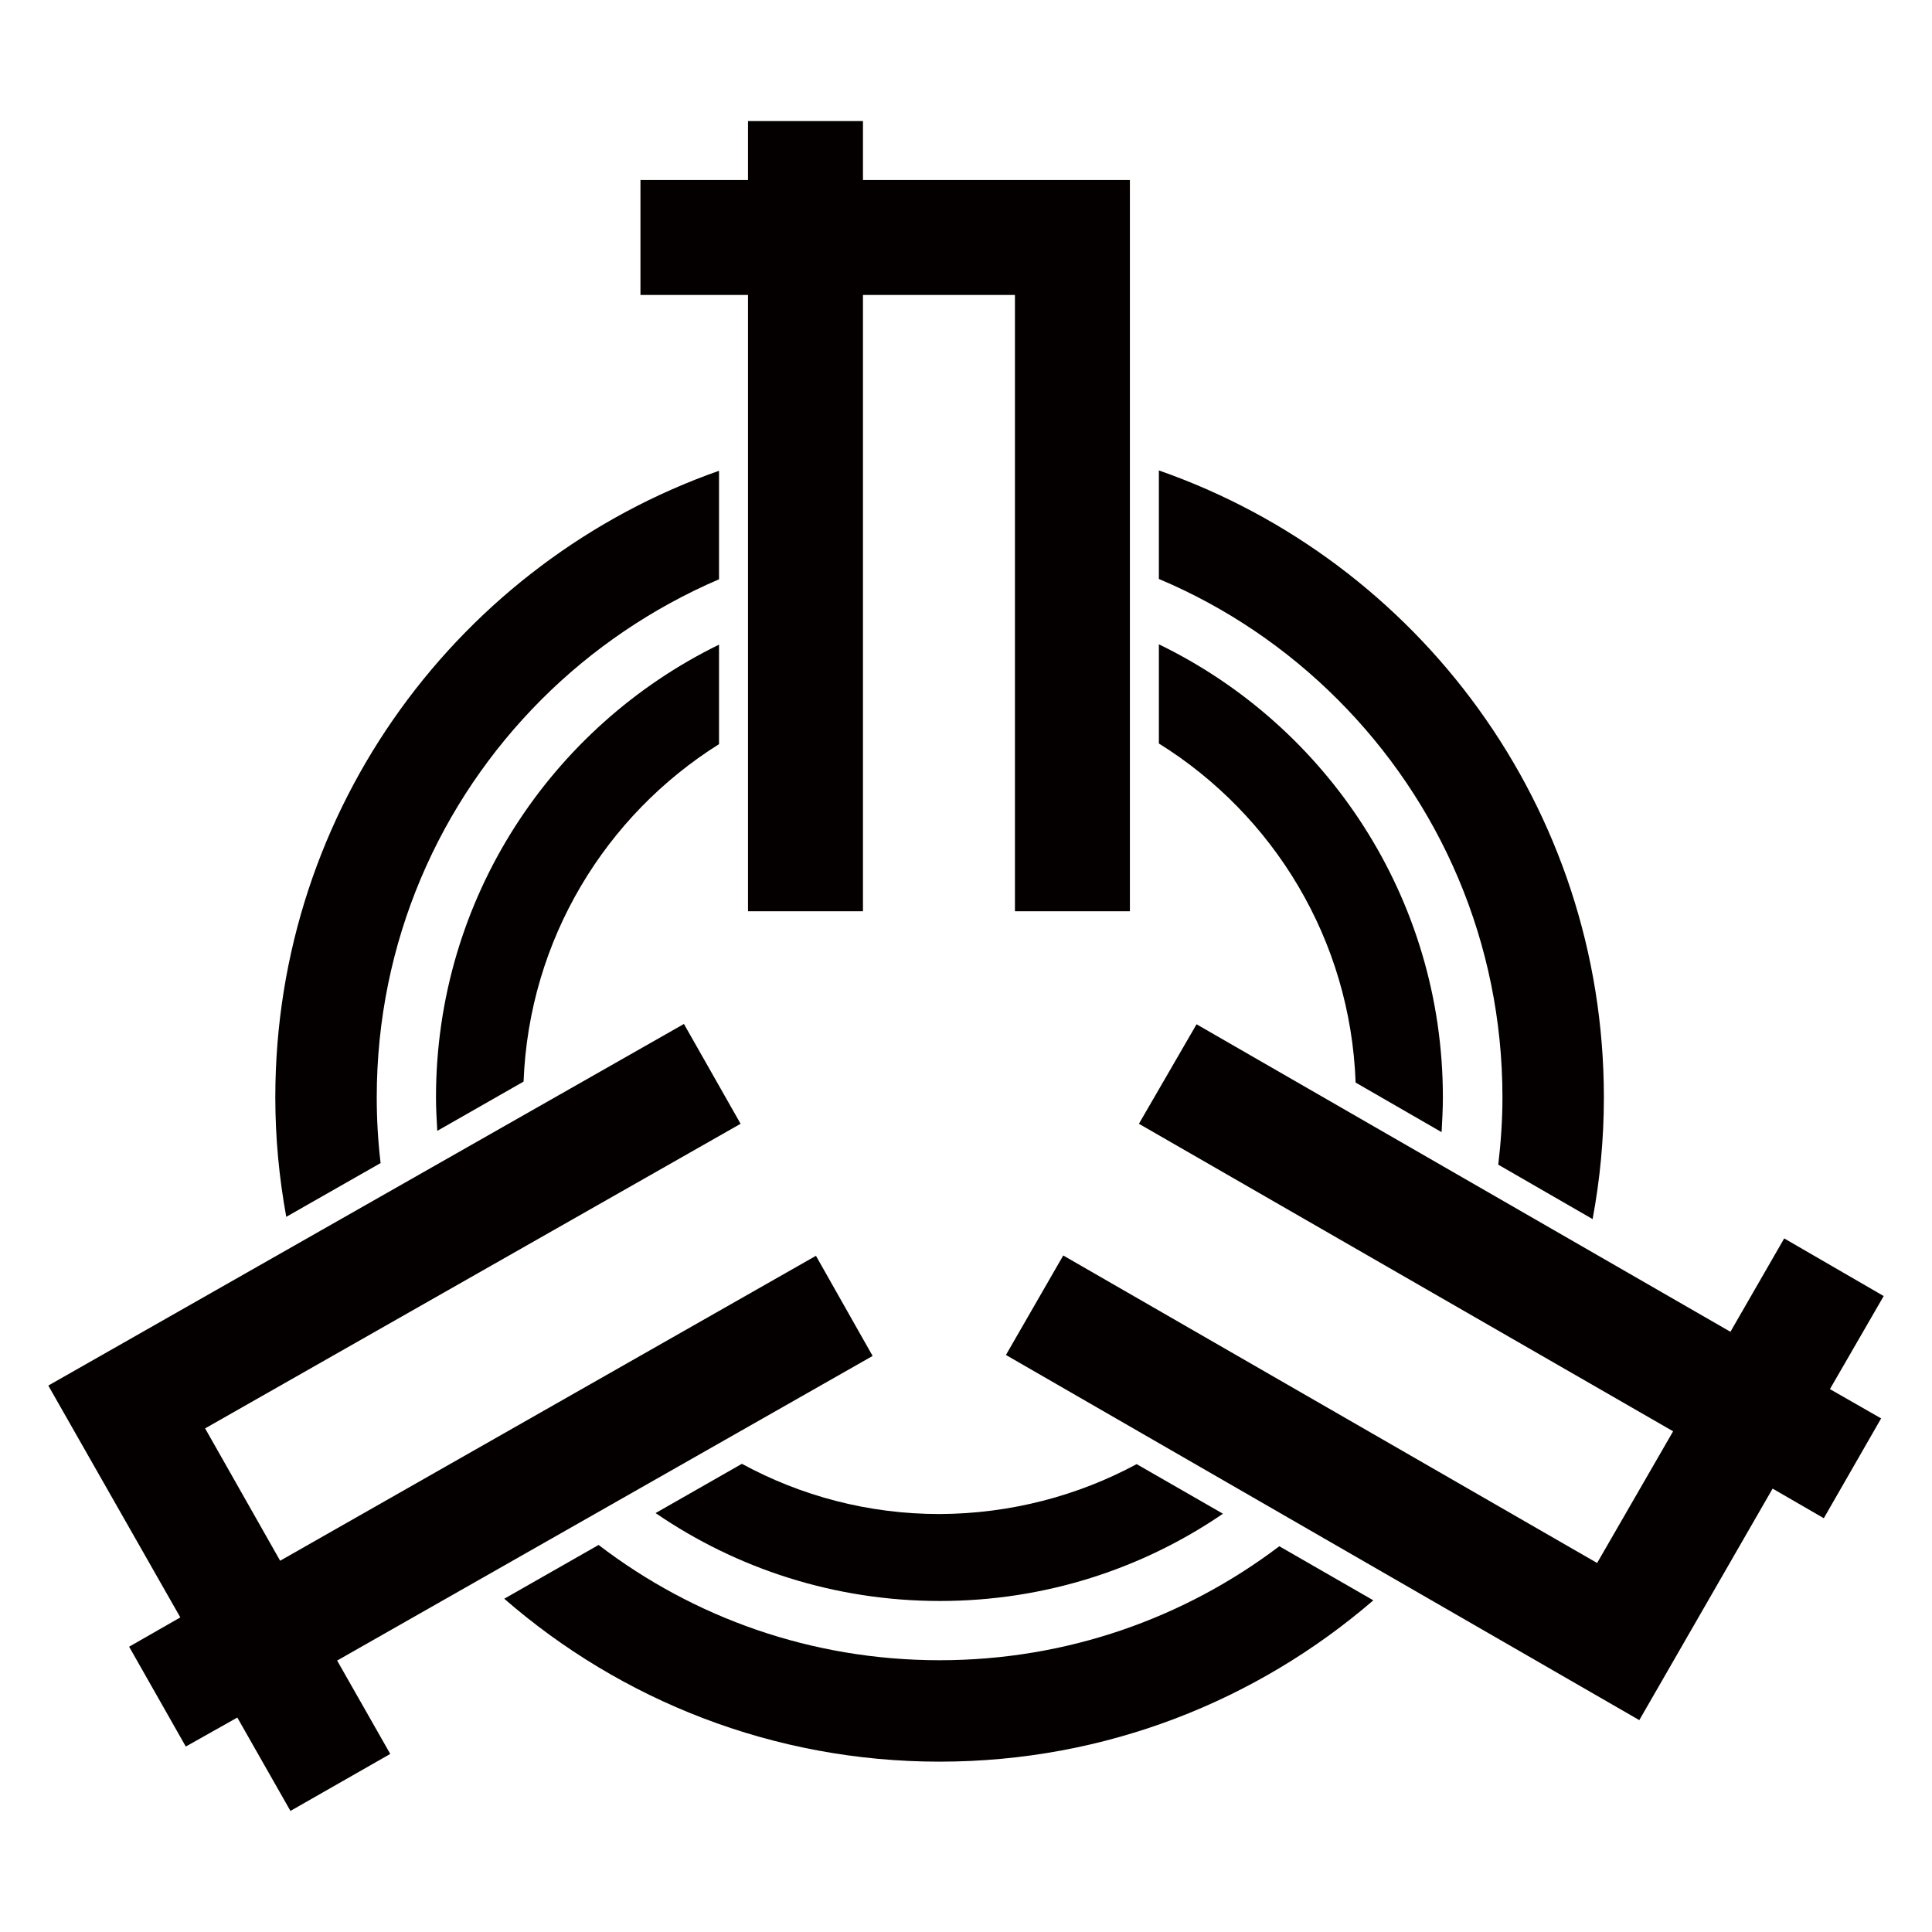
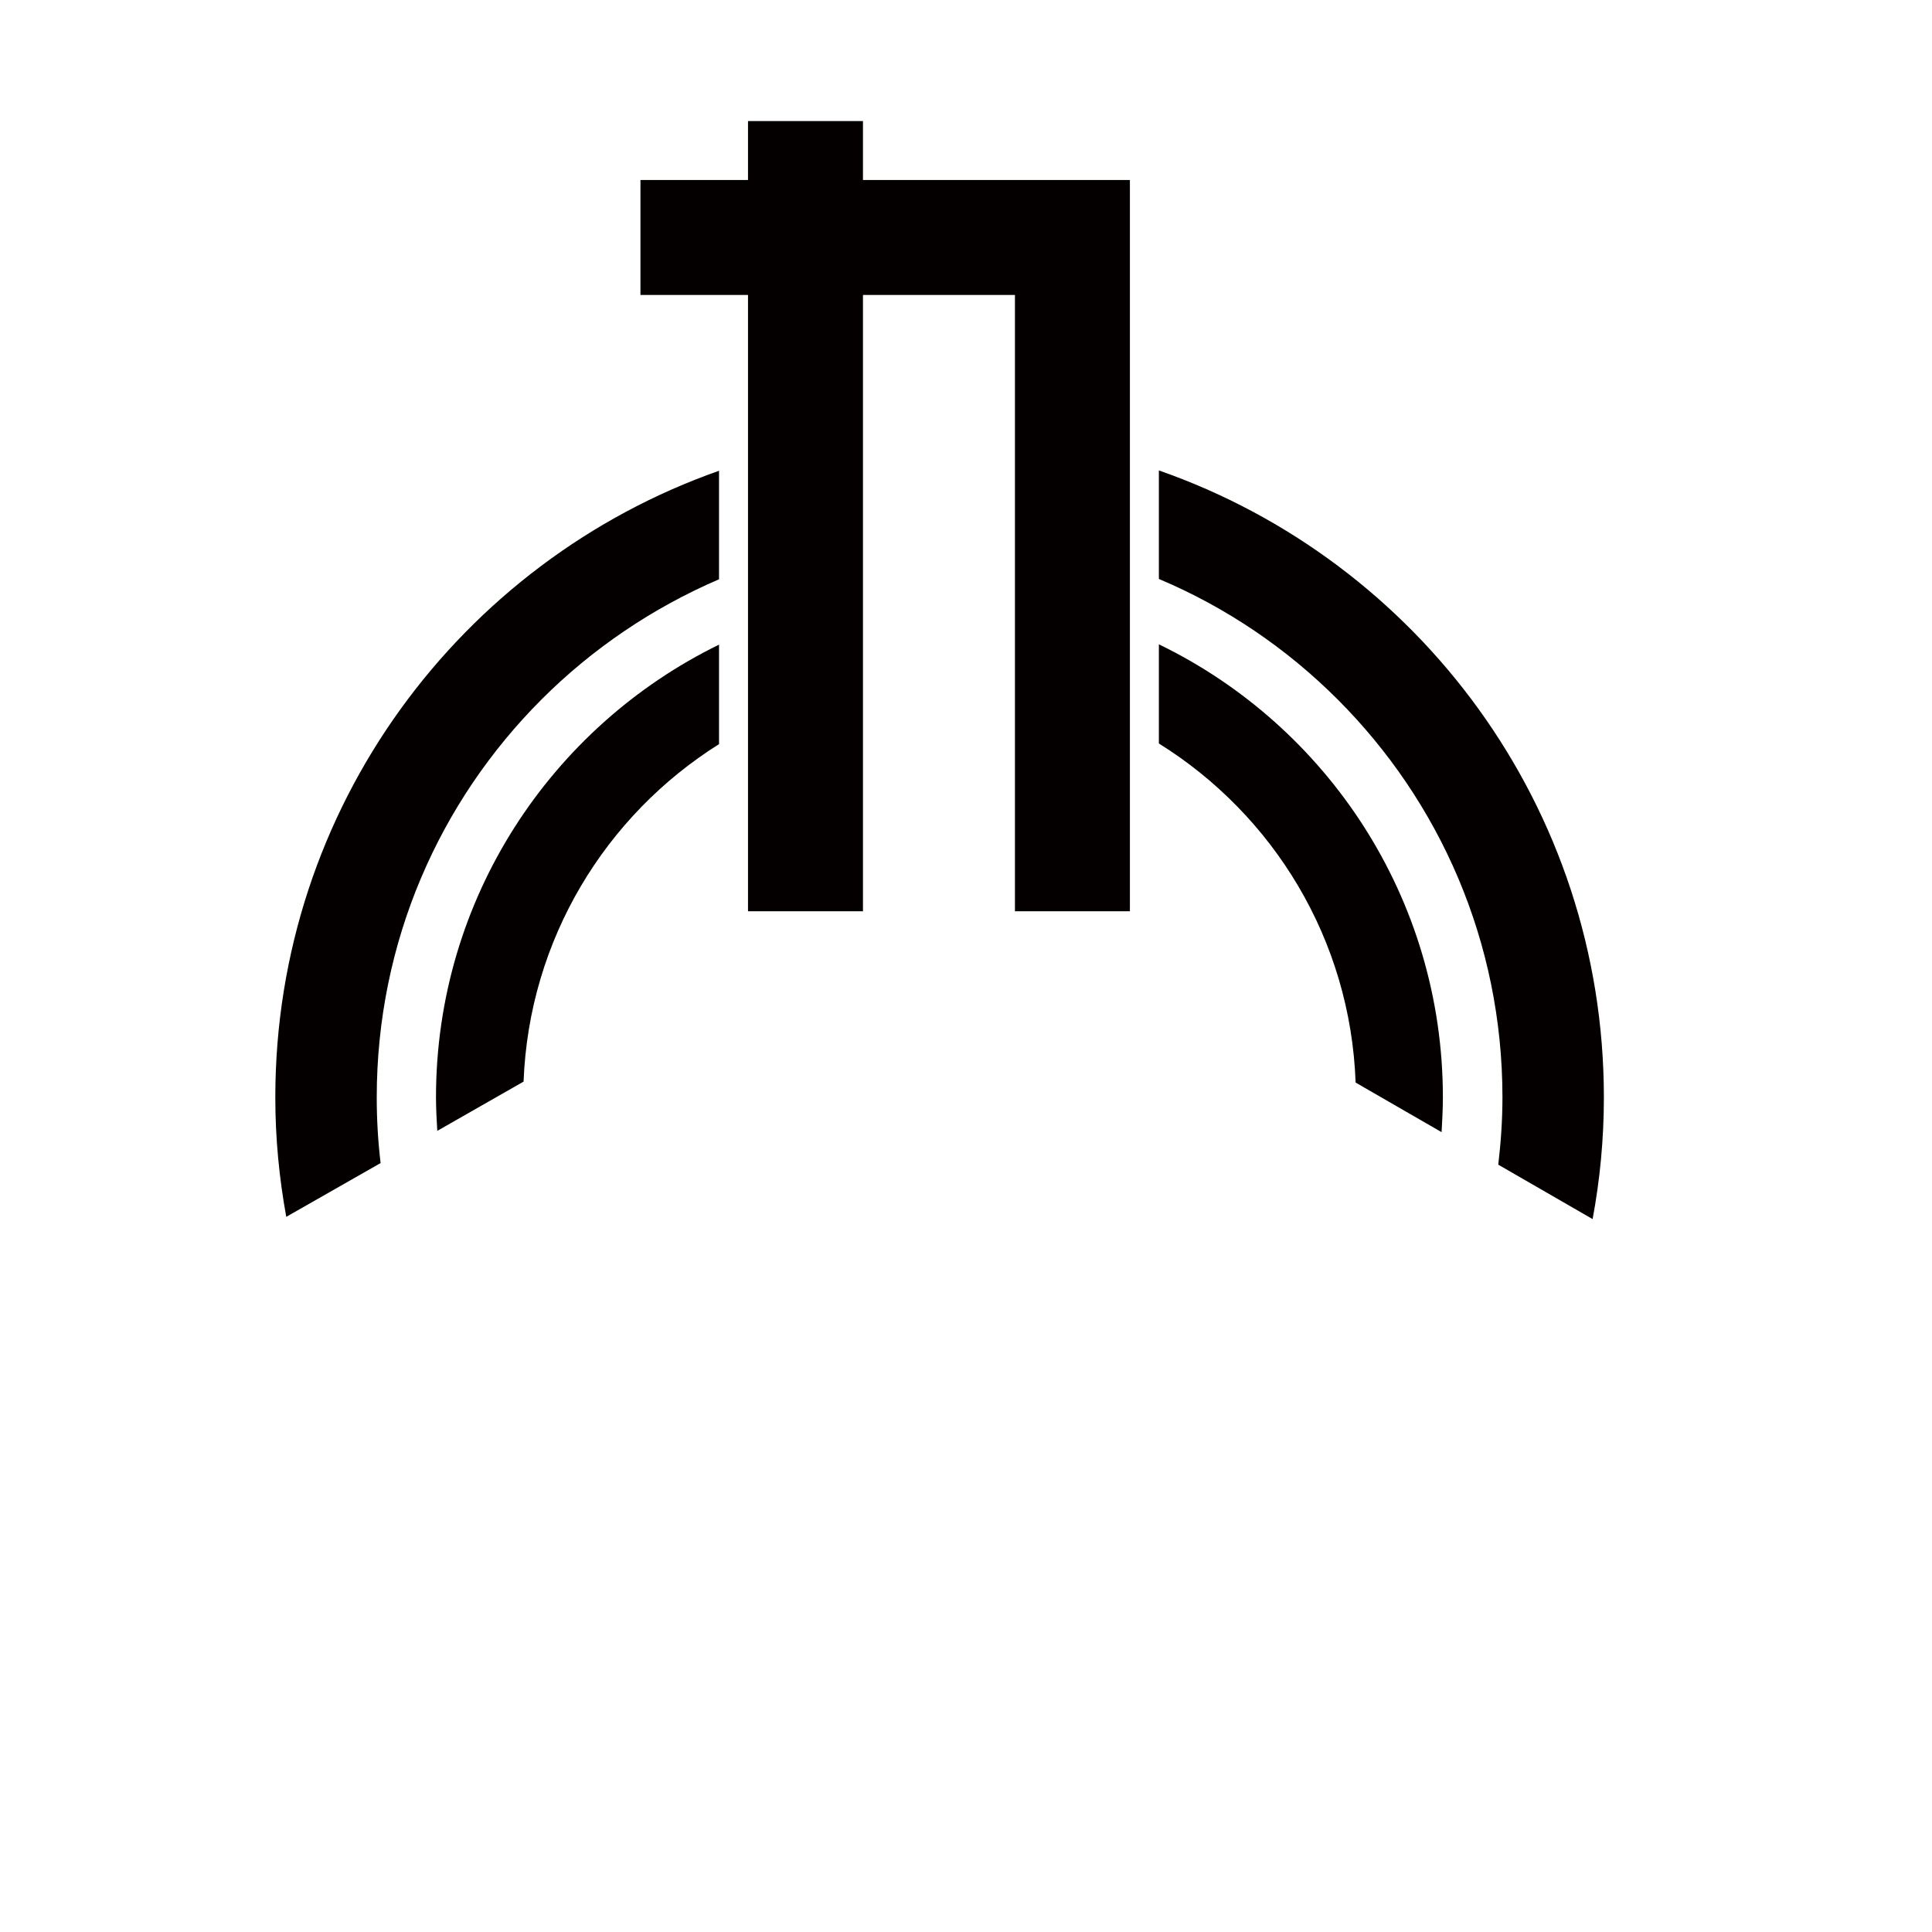
<svg xmlns="http://www.w3.org/2000/svg" version="1.1" id="レイヤー_1" x="0px" y="0px" viewBox="0 0 600 600" style="enable-background:new 0 0 600 600;" xml:space="preserve">
  <style type="text/css">
	.st0{fill:#040000;}
</style>
  <g>
    <polygon class="st0" points="268,55.9 268,37.6 232.3,37.6 232.3,55.9 198.9,55.9 198.9,91.6 232.3,91.6 232.3,283 268,283    268,91.6 315.2,91.6 315.2,283 350.9,283 350.9,55.9  " />
-     <polygon class="st0" points="56,502.3 40.1,511.4 57.7,542.4 73.7,533.4 90.2,562.4 121.2,544.7 104.7,515.7 271,421.1 253.4,390    87,484.7 63.7,443.6 230,349 212.4,318 15,430.3  " />
-     <polygon class="st0" points="550.5,462.3 566.4,471.5 584.2,440.5 568.3,431.4 585,402.5 554.1,384.6 537.4,413.6 371.6,318.1    353.7,349 519.6,444.5 496,485.4 330.2,389.9 312.4,420.8 509.1,534.2  " />
-     <path class="st0" d="M397.3,480.2c-29.3,22.2-65.8,35.4-105.5,35.4c-39.9,0-76.5-13.3-105.9-35.8l-29.3,16.7   c36.2,31.5,83.5,50.6,135.2,50.6c51.5,0,98.5-18.9,134.7-50.1L397.3,480.2z" />
    <path class="st0" d="M118.2,361.2c-0.8-6.7-1.2-13.5-1.2-20.4c0-48.3,19.5-91.9,51.2-123.6c15.7-15.7,34.4-28.4,55.1-37.3v-33.7   C143.1,174.4,85.5,250.8,85.5,340.8c0,12.7,1.2,25,3.4,37.1L118.2,361.2z" />
    <path class="st0" d="M359.9,179.8c20.9,8.8,39.7,21.6,55.5,37.4c31.7,31.7,51.2,75.3,51.2,123.6c0,7.1-0.5,14.1-1.3,20.9l29.3,16.9   c2.3-12.3,3.5-24.9,3.5-37.8c0-90.1-57.7-166.6-138.2-194.7V179.8z" />
    <path class="st0" d="M162.6,335.9c1.7-44.2,25.5-82.7,60.7-104.8v-30.9c-52,25.4-87.9,78.8-87.9,140.6c0,3.5,0.2,6.9,0.4,10.4   L162.6,335.9z" />
-     <path class="st0" d="M353,454.7c-18.2,9.8-39.1,15.4-61.2,15.5c-22.3,0-43.2-5.7-61.4-15.6l-26.8,15.3   c25.1,17.2,55.5,27.3,88.3,27.3c32.6,0,62.9-10,87.9-27.1L353,454.7z" />
    <path class="st0" d="M359.9,230.9c35.5,22.1,59.5,60.8,61.1,105.3l26.7,15.4c0.2-3.6,0.4-7.2,0.4-10.8c0-61.9-36-115.4-88.2-140.7   V230.9z" />
  </g>
</svg>